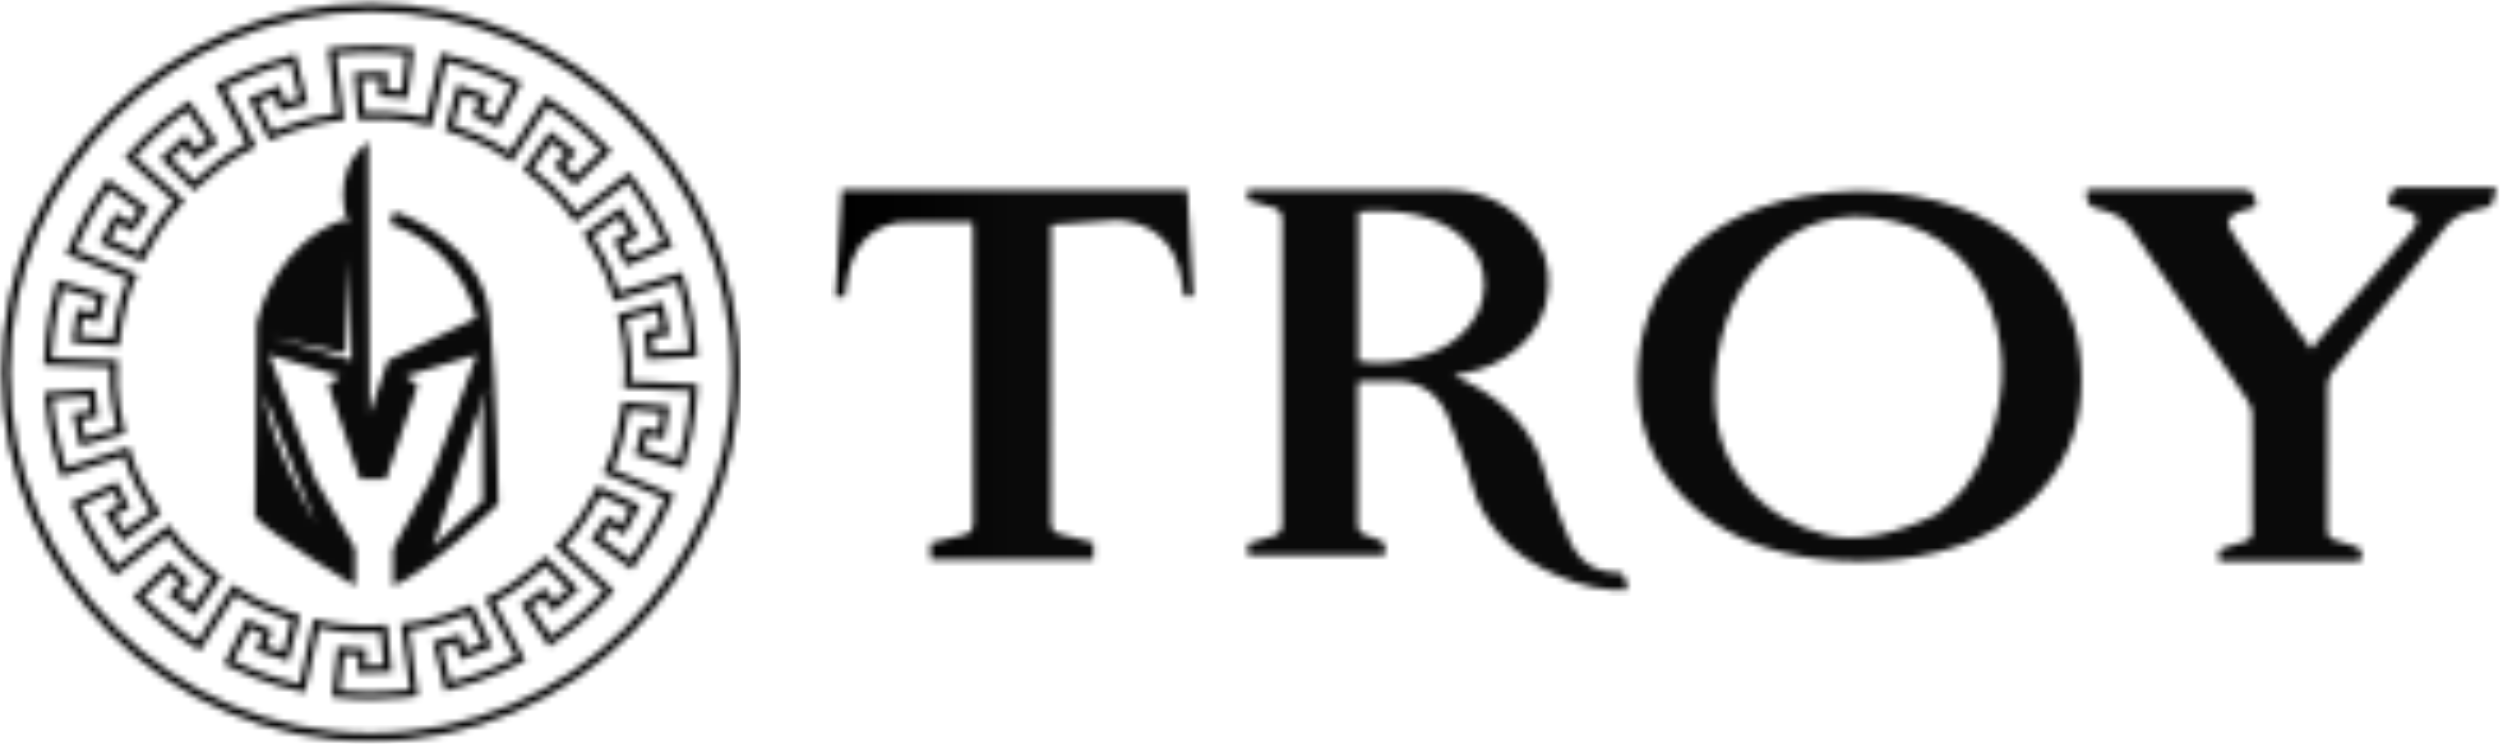
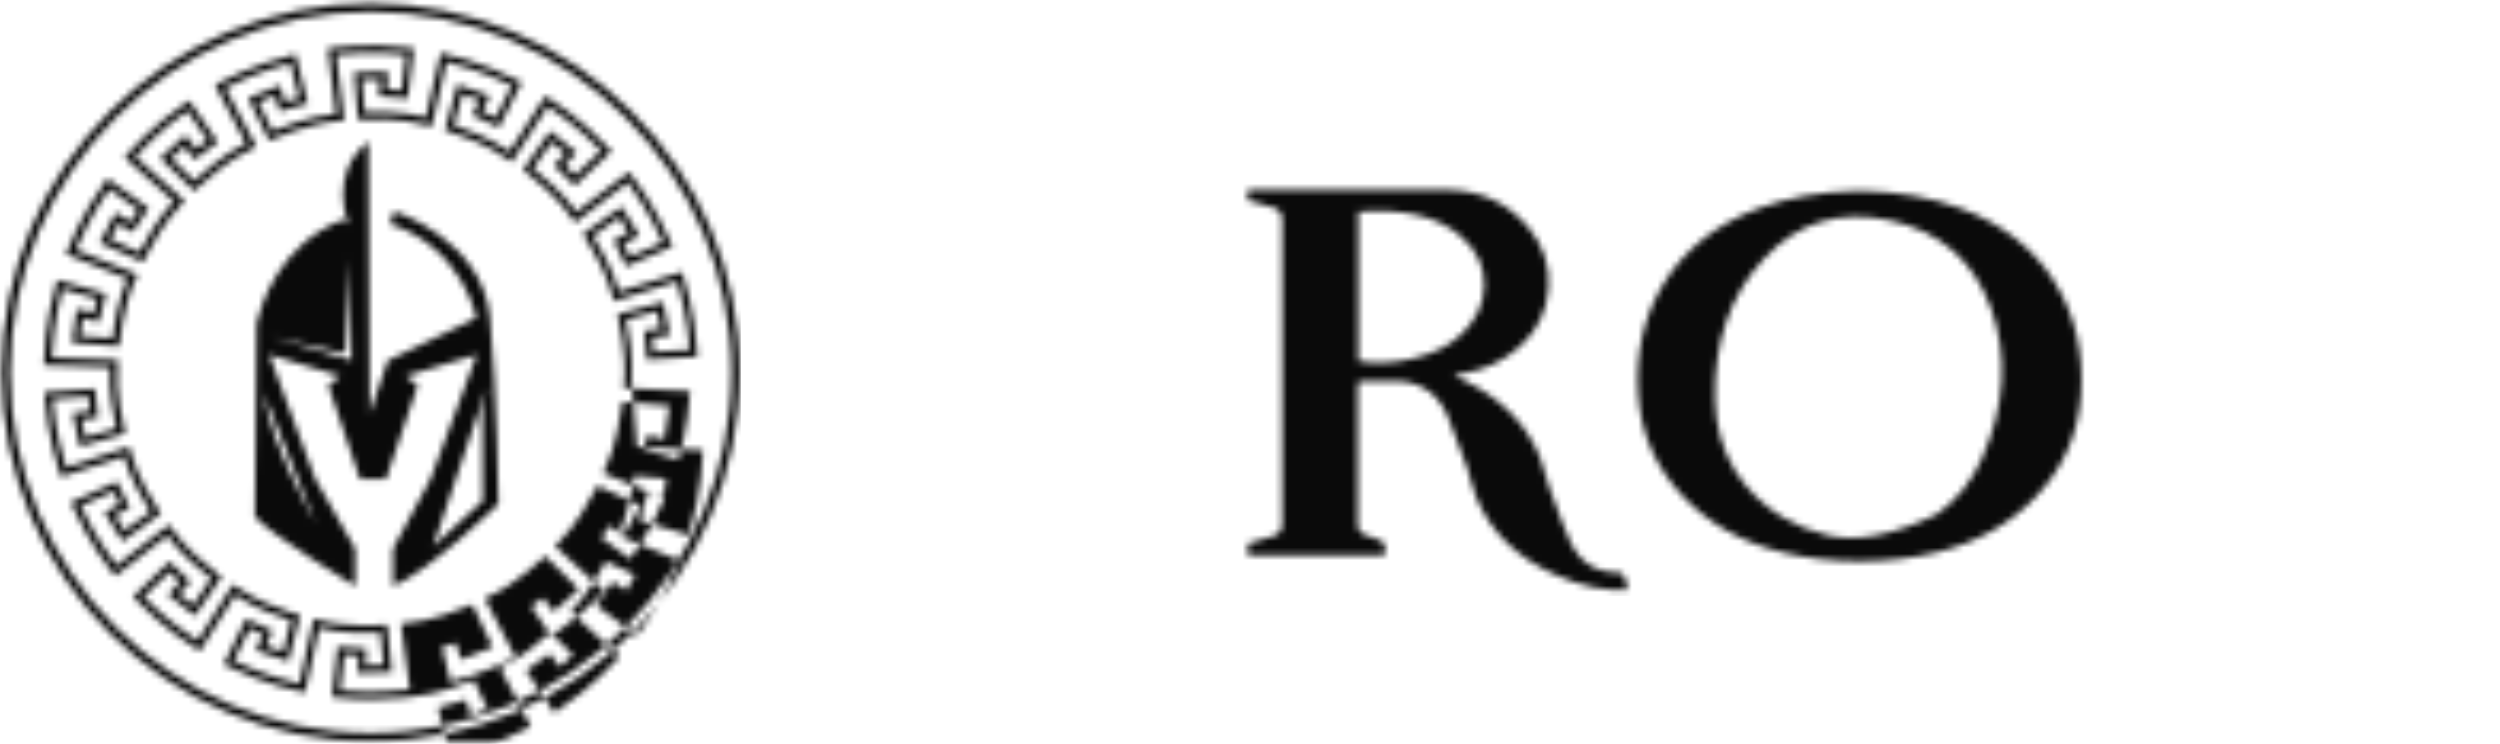
<svg xmlns="http://www.w3.org/2000/svg" xmlns:xlink="http://www.w3.org/1999/xlink" id="Isolation_Mode" data-name="Isolation Mode" viewBox="0 0 391.72 116.55">
  <defs fill="#000000">
    <style>
      .cls-1 {
        mask: url(#mask);
      }

      .cls-2 {
        filter: url(#luminosity-invert);
      }

      .cls-3 {
        filter: url(#luminosity-invert-2);
      }

      .cls-4 {
        fill: url(#linear-gradient-2);
      }

      .cls-5 {
        fill: url(#linear-gradient);
      }

      .cls-6 {
        mask: url(#mask-1);
      }
    </style>
    <filter id="luminosity-invert" x="0" y="0" width="116.08" height="116.55" color-interpolation-filters="sRGB" filterUnits="userSpaceOnUse" fill="#000000">
      <feColorMatrix result="cm" values="-1 0 0 0 1 0 -1 0 0 1 0 0 -1 0 1 0 0 0 1 0" fill="#000000" />
    </filter>
    <mask id="mask" x="0" y="0" width="116.08" height="116.55" maskUnits="userSpaceOnUse" fill="#000000">
      <g class="cls-2">
-         <path d="M58.09,116.18C26.2,116.18.26,90.24.26,58.35S26.2.52,58.09.52s57.83,25.94,57.83,57.83-25.94,57.83-57.83,57.83ZM58.09,1.84C26.93,1.84,1.58,27.19,1.58,58.35s25.35,56.51,56.51,56.51,56.51-25.35,56.51-56.51S89.24,1.84,58.09,1.84ZM98.96,59.68c.28-3.59-.45-7.7-.86-9.6l4.87-1.31.55,2.75-2.58.32.43,4.51,7.9-.47-.03-.58c-.35-6.53-2.14-11.92-2.21-12.14l-.18-.54-9.87,3.06c-.96-3.47-3.05-7.09-4.07-8.73l4.13-2.89,1.45,2.4-2.32,1.18,1.94,4.09,7.26-3.13-.23-.53c-2.56-6.02-6.07-10.47-6.22-10.66l-.35-.45-8.24,6.24c-2.08-2.94-5.28-5.62-6.8-6.82l2.9-4.13,2.19,1.76-1.78,1.9,3.22,3.19,5.76-5.42-.39-.42c-4.45-4.79-9.27-7.78-9.48-7.91l-.49-.3-5.62,8.68c-2.96-2.05-6.88-3.49-8.72-4.1l1.32-4.87,2.65.91-1.03,2.39,4.11,1.9,3.57-7.06-.52-.26c-5.82-2.98-11.37-4.15-11.6-4.2l-.56-.12-2.33,10.07c-3.48-.92-7.66-.93-9.59-.88l-.42-5.02,2.81-.05-.15,2.6,4.51.39.95-7.85-.57-.07c-6.49-.82-12.1-.03-12.34,0l-.56.08,1.24,10.26c-4.06.36-8.57,2.12-9.91,2.68l-2.22-4.53,2.6-1.04.78,2.48,4.35-1.25-1.91-7.68-.56.14c-6.35,1.54-11.32,4.28-11.53,4.4l-.5.28,4.82,9.14c-3.48,1.7-6.85,4.69-8.1,5.85l-3.63-3.5,2.08-1.89,1.6,2.05,3.64-2.69-4.47-6.53-.48.32c-5.42,3.66-9.11,7.97-9.27,8.15l-.37.43,7.71,6.89c-2.48,2.61-4.5,6.26-5.39,7.99l-4.6-2.05,1.31-2.48,2.2,1.38,2.51-3.77-6.43-4.62-.34.47c-3.84,5.29-5.86,10.6-5.94,10.82l-.2.53,9.59,3.85c-1.44,3.3-2.1,7.42-2.35,9.35l-5.03-.36.39-2.78,2.54.55,1.08-4.4-7.61-2.15-.16.56c-1.81,6.28-1.9,11.96-1.9,12.2v.57s10.32.35,10.32.35c-.23,3.59.55,7.69.98,9.59l-4.85,1.37-.58-2.75,2.58-.35-.49-4.5-7.89.57.04.58c.44,6.52,2.29,11.89,2.37,12.11l.19.54,9.83-3.19c1,3.46,3.14,7.05,4.18,8.68l-4.09,2.94-1.48-2.38,2.3-1.21-1.99-4.07-7.22,3.23.23.53c2.63,5.99,6.2,10.4,6.35,10.58l.36.44,8.16-6.35c2.12,2.91,5.35,5.55,6.89,6.73l-2.84,4.16-2.21-1.73,1.76-1.92-3.26-3.15-5.69,5.5.4.42c4.51,4.73,9.37,7.66,9.58,7.78l.49.29,5.51-8.75c2.98,2.01,6.92,3.4,8.77,3.98l-1.26,4.88-2.67-.88,1-2.4-4.13-1.85-3.48,7.11.52.26c5.86,2.91,11.42,4.01,11.66,4.05l.56.11,2.2-10.1c3.49.87,7.67.84,9.6.76l.48,5.02-2.81.08.12-2.6-4.52-.33-.85,7.87.58.07c1.94.22,3.8.3,5.46.3,3.91,0,6.72-.43,6.88-.46l.56-.09-1.37-10.24c3.58-.37,7.49-1.83,9.29-2.56l2.16,4.55-2.61,1.03-.77-2.48-4.36,1.23,1.88,7.69.56-.13c6.36-1.52,11.34-4.24,11.55-4.35l.5-.27-4.78-9.16c3.24-1.56,6.42-4.27,7.86-5.57l3.58,3.54-2.1,1.86-1.57-2.07-3.68,2.64,4.38,6.59.48-.32c5.46-3.59,9.22-7.85,9.37-8.03l.38-.43-7.62-6.99c2.51-2.58,4.58-6.2,5.49-7.92l4.58,2.11-1.34,2.47-2.18-1.41-2.56,3.74,6.37,4.7.35-.46c3.91-5.24,5.99-10.52,6.08-10.74l.21-.53-9.54-3.97c1.49-3.28,2.2-7.39,2.46-9.31l5.02.43-.42,2.78-2.53-.58-1.13,4.38,7.59,2.25.17-.56c1.89-6.26,2.05-11.93,2.05-12.17v-.57s-10.31-.48-10.31-.48ZM106.26,72.01l-5.39-1.6.57-2.2,2.65.61.8-5.25-7.4-.63-.05.63c-.21,1.6-.95,6.5-2.68,9.98l-.28.56,9.62,4c-.6,1.41-2.45,5.45-5.36,9.48l-4.52-3.34,1.28-1.87,2.29,1.48,2.54-4.66-6.75-3.11-.3.65c-.78,1.5-3.12,5.76-5.88,8.4l-.45.43,7.68,7.04c-1.05,1.12-4.16,4.29-8.27,7.08l-3.12-4.68,1.84-1.32,1.65,2.17,3.97-3.52-5.26-5.21-.04.04h0s-4.6,4.46-8.87,6.34l-.57.25,4.82,9.24c-1.37.7-5.37,2.62-10.19,3.84l-1.34-5.46,2.18-.62.81,2.6,4.94-1.96-3.18-6.7-.4.19c-1.29.55-6.13,2.52-10.15,2.79l-.62.04,1.39,10.33c-1.53.19-5.95.63-10.89.14l.61-5.59,2.26.16-.13,2.72,5.31-.16-.71-7.37h-.06s0,0,0,0c-.06,0-6.39.48-10.87-.82l-.6-.17-2.22,10.18c-1.5-.34-5.8-1.43-10.28-3.58l2.47-5.05,2.07.93-1.04,2.52,5.04,1.66,1.86-7.23-1.13-.29h0c-1.92-.61-6.06-2.09-8.89-4.14l-.5-.37-5.55,8.82c-1.29-.83-4.96-3.32-8.45-6.87l4.05-3.91,1.63,1.58-1.84,2.01,4.18,3.28,4.2-6.15-.77-.53c-1.49-1.13-5.08-4.03-7.13-7.07l-.35-.52-8.22,6.4c-.93-1.22-3.54-4.82-5.6-9.34l5.13-2.29,1,2.04-2.41,1.26,2.81,4.51,6.02-4.33-.21-.29c-.73-1.1-3.61-5.59-4.6-9.56l-.15-.6-9.91,3.21c-.46-1.47-1.69-5.73-2.09-10.69l5.61-.41.24,2.26-2.7.36,1.11,5.19,7.13-2.02-.07-.25c-.23-.93-1.53-6.39-1.1-10.65l.06-.62-10.41-.35c.07-1.53.37-5.96,1.68-10.76l5.41,1.53-.54,2.2-2.66-.58-.73,5.26,7.38.53v-.06s.02,0,.02,0c0-.06.59-6.38,2.62-10.59l.27-.56-9.67-3.88c.59-1.42,2.38-5.48,5.24-9.54l4.57,3.28-1.26,1.89-2.31-1.45-2.48,4.7,6.79,3.03.3-.67c.77-1.53,3.04-5.79,5.77-8.46l.45-.44-7.77-6.94c1.03-1.14,4.1-4.34,8.18-7.19l3.18,4.64-1.83,1.35-1.67-2.15-3.93,3.57,5.35,5.16.43-.45c.72-.69,4.8-4.5,8.7-6.23l.57-.25-4.86-9.22c1.37-.7,5.36-2.64,10.17-3.88l1.36,5.46-2.18.62-.82-2.6-4.93,1.98,3.27,6.68.6-.29h0c.06-.02,5.88-2.55,10.54-2.8l.62-.03-1.25-10.34c1.53-.17,5.95-.55,10.89,0l-.68,5.58-2.26-.19.16-2.72-5.31.09.61,7.39.24-.02c.89-.05,6.55-.29,10.68.96l.6.18,2.35-10.15c1.49.36,5.78,1.51,10.23,3.71l-2.54,5.02-2.06-.95,1.08-2.5-5.02-1.73-1.94,7.17.55.15c1.48.47,6.25,2.09,9.4,4.45l.5.37,5.66-8.75c1.28.85,4.92,3.38,8.36,6.98l-4.1,3.85-1.61-1.6,1.86-1.99-4.13-3.33-4.27,6.08.53.37c1.28.99,5.14,4.1,7.27,7.34l.34.52,8.3-6.29c.92,1.23,3.47,4.86,5.48,9.41l-5.16,2.23-.97-2.05,2.43-1.23-2.75-4.54-6.11,4.28.64.91c1.05,1.69,3.27,5.54,4.08,8.98l.14.61,9.95-3.09c.44,1.47,1.61,5.75,1.95,10.71l-5.61.33-.21-2.26,2.7-.33-1.04-5.21-7.15,1.93.02.06h0c.02.06,1.54,6.22,1.01,10.86l-.07.62,10.41.49c-.09,1.53-.44,5.96-1.82,10.74ZM76.78,49.75c-1.19-12.31-15.04-16.65-15.04-16.65l-.64,1.97c11.46,3.76,13.53,14.75,13.53,14.75l-13.88,6.69-2.83,8.28-.19-42.61c-6.43,5.03-3.15,12.93-3.15,12.93l-.92-.67c-10.11,3.88-12.92,13.91-13.39,15.94-.05.22-.08.45-.08.68l-.25,29.9c2.55,2.91,15.71,10.89,15.71,10.89v-5.87l-6.25-10.92-7.22-19.49,11.12,3.35-1.87,1.49,4.97,14.65h4.08l4.97-14.65-1.87-1.49,11.12-3.35-7.24,19.49-5.89,10.92v5.87c5.77-2.36,16.52-12.88,16.52-12.88,0,0-.17-17.33-1.32-29.22ZM49.39,81.85s-6.92-11.96-8.12-20.37l8.12,20.37ZM42.52,52.77l11.59,2.59.76-14.65.21,15.75-12.57-3.69ZM75.63,78.5l-7.77,7.13,8.45-25.05-.72,3.65.04,14.27Z" fill="#000000" />
+         <path d="M58.09,116.18C26.2,116.18.26,90.24.26,58.35S26.2.52,58.09.52s57.83,25.94,57.83,57.83-25.94,57.83-57.83,57.83ZM58.09,1.84C26.93,1.84,1.58,27.19,1.58,58.35s25.35,56.51,56.51,56.51,56.51-25.35,56.51-56.51S89.24,1.84,58.09,1.84ZM98.96,59.68c.28-3.59-.45-7.7-.86-9.6l4.87-1.31.55,2.75-2.58.32.43,4.51,7.9-.47-.03-.58c-.35-6.53-2.14-11.92-2.21-12.14l-.18-.54-9.87,3.06c-.96-3.47-3.05-7.09-4.07-8.73l4.13-2.89,1.45,2.4-2.32,1.18,1.94,4.09,7.26-3.13-.23-.53c-2.56-6.02-6.07-10.47-6.22-10.66l-.35-.45-8.24,6.24c-2.08-2.94-5.28-5.62-6.8-6.82l2.9-4.13,2.19,1.76-1.78,1.9,3.22,3.19,5.76-5.42-.39-.42c-4.45-4.79-9.27-7.78-9.48-7.91l-.49-.3-5.62,8.68c-2.96-2.05-6.88-3.49-8.72-4.1l1.32-4.87,2.65.91-1.03,2.39,4.11,1.9,3.57-7.06-.52-.26c-5.82-2.98-11.37-4.15-11.6-4.2l-.56-.12-2.33,10.07c-3.48-.92-7.66-.93-9.59-.88l-.42-5.02,2.81-.05-.15,2.6,4.51.39.95-7.85-.57-.07c-6.49-.82-12.1-.03-12.34,0l-.56.08,1.24,10.26c-4.06.36-8.57,2.12-9.91,2.68l-2.22-4.53,2.6-1.04.78,2.48,4.35-1.25-1.91-7.68-.56.14c-6.35,1.54-11.32,4.28-11.53,4.4l-.5.28,4.82,9.14c-3.48,1.7-6.85,4.69-8.1,5.85l-3.63-3.5,2.08-1.89,1.6,2.05,3.64-2.69-4.47-6.53-.48.32c-5.42,3.66-9.11,7.97-9.27,8.15l-.37.43,7.71,6.89c-2.48,2.61-4.5,6.26-5.39,7.99l-4.6-2.05,1.31-2.48,2.2,1.38,2.51-3.77-6.43-4.62-.34.47c-3.84,5.29-5.86,10.6-5.94,10.82l-.2.53,9.59,3.85c-1.44,3.3-2.1,7.42-2.35,9.35l-5.03-.36.39-2.78,2.54.55,1.08-4.4-7.61-2.15-.16.56c-1.81,6.28-1.9,11.96-1.9,12.2v.57s10.32.35,10.32.35c-.23,3.59.55,7.69.98,9.59l-4.85,1.37-.58-2.75,2.58-.35-.49-4.5-7.89.57.04.58c.44,6.52,2.29,11.89,2.37,12.11l.19.54,9.83-3.19c1,3.46,3.14,7.05,4.18,8.68l-4.09,2.94-1.48-2.38,2.3-1.21-1.99-4.07-7.22,3.23.23.53c2.63,5.99,6.2,10.4,6.35,10.58l.36.44,8.16-6.35c2.12,2.91,5.35,5.55,6.89,6.73l-2.84,4.16-2.21-1.73,1.76-1.92-3.26-3.15-5.69,5.5.4.42c4.51,4.73,9.37,7.66,9.58,7.78l.49.29,5.51-8.75c2.98,2.01,6.92,3.4,8.77,3.98l-1.26,4.88-2.67-.88,1-2.4-4.13-1.85-3.48,7.11.52.26c5.86,2.91,11.42,4.01,11.66,4.05l.56.11,2.2-10.1c3.49.87,7.67.84,9.6.76l.48,5.02-2.81.08.12-2.6-4.52-.33-.85,7.87.58.07c1.94.22,3.8.3,5.46.3,3.91,0,6.72-.43,6.88-.46c3.58-.37,7.49-1.83,9.29-2.56l2.16,4.55-2.61,1.03-.77-2.48-4.36,1.23,1.88,7.69.56-.13c6.36-1.52,11.34-4.24,11.55-4.35l.5-.27-4.78-9.16c3.24-1.56,6.42-4.27,7.86-5.57l3.58,3.54-2.1,1.86-1.57-2.07-3.68,2.64,4.38,6.59.48-.32c5.46-3.59,9.22-7.85,9.37-8.03l.38-.43-7.62-6.99c2.51-2.58,4.58-6.2,5.49-7.92l4.58,2.11-1.34,2.47-2.18-1.41-2.56,3.74,6.37,4.7.35-.46c3.91-5.24,5.99-10.52,6.08-10.74l.21-.53-9.54-3.97c1.49-3.28,2.2-7.39,2.46-9.31l5.02.43-.42,2.78-2.53-.58-1.13,4.38,7.59,2.25.17-.56c1.89-6.26,2.05-11.93,2.05-12.17v-.57s-10.31-.48-10.31-.48ZM106.26,72.01l-5.39-1.6.57-2.2,2.65.61.8-5.25-7.4-.63-.05.63c-.21,1.6-.95,6.5-2.68,9.98l-.28.56,9.62,4c-.6,1.41-2.45,5.45-5.36,9.48l-4.52-3.34,1.28-1.87,2.29,1.48,2.54-4.66-6.75-3.11-.3.65c-.78,1.5-3.12,5.76-5.88,8.4l-.45.43,7.68,7.04c-1.05,1.12-4.16,4.29-8.27,7.08l-3.12-4.68,1.84-1.32,1.65,2.17,3.97-3.52-5.26-5.21-.04.04h0s-4.6,4.46-8.87,6.34l-.57.25,4.82,9.24c-1.37.7-5.37,2.62-10.19,3.84l-1.34-5.46,2.18-.62.81,2.6,4.94-1.96-3.18-6.7-.4.19c-1.29.55-6.13,2.52-10.15,2.79l-.62.04,1.39,10.33c-1.53.19-5.95.63-10.89.14l.61-5.59,2.26.16-.13,2.72,5.31-.16-.71-7.37h-.06s0,0,0,0c-.06,0-6.39.48-10.87-.82l-.6-.17-2.22,10.18c-1.5-.34-5.8-1.43-10.28-3.58l2.47-5.05,2.07.93-1.04,2.52,5.04,1.66,1.86-7.23-1.13-.29h0c-1.92-.61-6.06-2.09-8.89-4.14l-.5-.37-5.55,8.82c-1.29-.83-4.96-3.32-8.45-6.87l4.05-3.91,1.63,1.58-1.84,2.01,4.18,3.28,4.2-6.15-.77-.53c-1.49-1.13-5.08-4.03-7.13-7.07l-.35-.52-8.22,6.4c-.93-1.22-3.54-4.82-5.6-9.34l5.13-2.29,1,2.04-2.41,1.26,2.81,4.51,6.02-4.33-.21-.29c-.73-1.1-3.61-5.59-4.6-9.56l-.15-.6-9.91,3.21c-.46-1.47-1.69-5.73-2.09-10.69l5.61-.41.24,2.26-2.7.36,1.11,5.19,7.13-2.02-.07-.25c-.23-.93-1.53-6.39-1.1-10.65l.06-.62-10.41-.35c.07-1.53.37-5.96,1.68-10.76l5.41,1.53-.54,2.2-2.66-.58-.73,5.26,7.38.53v-.06s.02,0,.02,0c0-.06.59-6.38,2.62-10.59l.27-.56-9.67-3.88c.59-1.42,2.38-5.48,5.24-9.54l4.57,3.28-1.26,1.89-2.31-1.45-2.48,4.7,6.79,3.03.3-.67c.77-1.53,3.04-5.79,5.77-8.46l.45-.44-7.77-6.94c1.03-1.14,4.1-4.34,8.18-7.19l3.18,4.64-1.83,1.35-1.67-2.15-3.93,3.57,5.35,5.16.43-.45c.72-.69,4.8-4.5,8.7-6.23l.57-.25-4.86-9.22c1.37-.7,5.36-2.64,10.17-3.88l1.36,5.46-2.18.62-.82-2.6-4.93,1.98,3.27,6.68.6-.29h0c.06-.02,5.88-2.55,10.54-2.8l.62-.03-1.25-10.34c1.53-.17,5.95-.55,10.89,0l-.68,5.58-2.26-.19.16-2.72-5.31.09.61,7.39.24-.02c.89-.05,6.55-.29,10.68.96l.6.18,2.35-10.15c1.49.36,5.78,1.51,10.23,3.71l-2.54,5.02-2.06-.95,1.08-2.5-5.02-1.73-1.94,7.17.55.15c1.48.47,6.25,2.09,9.4,4.45l.5.37,5.66-8.75c1.28.85,4.92,3.38,8.36,6.98l-4.1,3.85-1.61-1.6,1.86-1.99-4.13-3.33-4.27,6.08.53.37c1.28.99,5.14,4.1,7.27,7.34l.34.52,8.3-6.29c.92,1.23,3.47,4.86,5.48,9.41l-5.16,2.23-.97-2.05,2.43-1.23-2.75-4.54-6.11,4.28.64.91c1.05,1.69,3.27,5.54,4.08,8.98l.14.61,9.95-3.09c.44,1.47,1.61,5.75,1.95,10.71l-5.61.33-.21-2.26,2.7-.33-1.04-5.21-7.15,1.93.02.06h0c.02.06,1.54,6.22,1.01,10.86l-.07.62,10.41.49c-.09,1.53-.44,5.96-1.82,10.74ZM76.78,49.75c-1.19-12.31-15.04-16.65-15.04-16.65l-.64,1.97c11.46,3.76,13.53,14.75,13.53,14.75l-13.88,6.69-2.83,8.28-.19-42.61c-6.43,5.03-3.15,12.93-3.15,12.93l-.92-.67c-10.11,3.88-12.92,13.91-13.39,15.94-.05.22-.08.45-.08.68l-.25,29.9c2.55,2.91,15.71,10.89,15.71,10.89v-5.87l-6.25-10.92-7.22-19.49,11.12,3.35-1.87,1.49,4.97,14.65h4.08l4.97-14.65-1.87-1.49,11.12-3.35-7.24,19.49-5.89,10.92v5.87c5.77-2.36,16.52-12.88,16.52-12.88,0,0-.17-17.33-1.32-29.22ZM49.39,81.85s-6.92-11.96-8.12-20.37l8.12,20.37ZM42.52,52.77l11.59,2.59.76-14.65.21,15.75-12.57-3.69ZM75.63,78.5l-7.77,7.13,8.45-25.05-.72,3.65.04,14.27Z" fill="#000000" />
      </g>
    </mask>
    <linearGradient id="linear-gradient" x1="2554.21" y1="968.49" x2="2556.13" y2="968.49" gradientTransform="translate(-154508.96 58643.75) scale(60.49 -60.49)" gradientUnits="userSpaceOnUse" fill="#000000">
      <stop offset="0" stop-color="#000000" fill="#000000" />
      <stop offset="0" stop-color="#000000" fill="#000000" />
      <stop offset=".07" stop-color="#030303" fill="#000000" />
      <stop offset=".13" stop-color="#0a0a0a" fill="#000000" />
      <stop offset=".19" stop-color="#0a0a0a" fill="#000000" />
      <stop offset=".23" stop-color="#0a0a0a" fill="#000000" />
      <stop offset=".25" stop-color="#0a0a0a" fill="#000000" />
      <stop offset=".3" stop-color="#0a0a0a" fill="#000000" />
      <stop offset=".38" stop-color="#0a0a0a" fill="#000000" />
      <stop offset=".5" stop-color="#0a0a0a" fill="#000000" />
      <stop offset=".6" stop-color="#0a0a0a" fill="#000000" />
      <stop offset=".8" stop-color="#0a0a0a" fill="#000000" />
      <stop offset=".87" stop-color="#0a0a0a" fill="#000000" />
      <stop offset="1" stop-color="#0a0a0a" fill="#000000" />
    </linearGradient>
    <filter id="luminosity-invert-2" x="130.19" y="28.28" width="261.53" height="65.11" color-interpolation-filters="sRGB" filterUnits="userSpaceOnUse" fill="#000000">
      <feColorMatrix result="cm" values="-1 0 0 0 1 0 -1 0 0 1 0 0 -1 0 1 0 0 0 1 0" fill="#000000" />
    </filter>
    <mask id="mask-1" x="130.19" y="28.28" width="261.53" height="65.11" maskUnits="userSpaceOnUse" fill="#000000">
      <g class="cls-3">
        <g>
-           <path d="M145.79,87.66v-2.58c3.25-.78,5.04-1.21,5.36-1.29.89-.24,1.33-.86,1.33-1.85-.03-6.29-.04-21.48-.04-45.56,0-.05-.03-.58-.08-1.57-7.23-.05-11.1-.04-11.61.04-4.65.83-7.35,4.02-8.1,9.56-.03.19-.12.87-.28,2.06h-1.45c.03-.51.35-6.07.97-16.69h54.15c.16,2.77.48,8.32.97,16.65h-1.49c-.27-1.69-.4-2.57-.4-2.62-.99-5.73-4.3-8.83-9.92-9.31-.4-.05-3.9.19-10.48.73v1.33c0,23.3-.01,38.41-.04,45.32,0,.99.47,1.6,1.41,1.81.27.08,2.02.52,5.24,1.33v2.66h-25.52Z" fill="#000000" />
          <path d="M254.56,90.4c-.22-.46-.55-.69-1.01-.69-3.47,0-5.95-1.57-7.46-4.72-.59-1.21-1.72-4.14-3.39-8.79-.16-.43-.4-1.24-.73-2.42-.27-1.02-.52-1.81-.77-2.38-2.18-5.11-6.09-9.03-11.73-11.77-.11-.03-.64-.27-1.61-.73.35-.16.54-.24.56-.24.16-.03.46-.08.89-.16,3.41-.56,6.37-1.98,8.87-4.23,2.71-2.5,4.19-5.51,4.44-9.03.27-3.55-.77-6.73-3.1-9.56-3.25-3.9-7.51-5.87-12.78-5.93-2.26-.03-12.24-.03-29.96,0-.03,0-.46.01-1.29.04v1.57c2.58.75,3.98,1.16,4.19,1.21.81.27,1.21.9,1.21,1.89-.05,15.86-.05,31.73,0,47.62,0,.97-.4,1.59-1.21,1.85-.22.08-1.6.5-4.15,1.25v1.81h21.41c.38-1.45-.04-2.3-1.25-2.54-.24-.03-.55-.13-.93-.32-.4-.19-.7-.31-.89-.36-.75-.19-1.13-.75-1.13-1.69v-21.05s.03-.44.08-1.25c3.23,0,4.92-.01,5.08-.04,4.22-.24,7.19,1.56,8.91,5.4.54,1.16,1.57,3.9,3.1,8.23.13.4.36,1.21.69,2.42.3,1.02.56,1.81.81,2.38,2.31,5.38,6.48,9.37,12.5,11.97,4,1.75,7.73,2.51,11.17,2.3-.3-1.26-.47-1.95-.52-2.06ZM221.3,56.21c-2.98.7-5.81.82-8.47.36v-23.39c7.12-.54,12.47.74,16.05,3.83,2.5,2.15,3.72,4.72,3.67,7.7-.03,2.98-1.3,5.62-3.83,7.9-1.8,1.67-4.27,2.86-7.42,3.59Z" fill="#000000" />
          <path d="M322.05,44.36c-3.33-5.4-8.33-9.33-15-11.77-4.46-1.64-9.49-2.53-15.08-2.66h-1.17c-5.59.13-10.62,1.02-15.08,2.66-6.67,2.45-11.67,6.37-15,11.77-3.15,5.11-4.49,10.95-4.03,17.54.43,6.1,2.77,11.4,7.02,15.89,4.06,4.3,9.29,7.23,15.68,8.79,3.74.91,7.73,1.37,11.99,1.37s8.26-.46,11.99-1.37c6.4-1.56,11.63-4.49,15.68-8.79,4.25-4.49,6.59-9.78,7.02-15.89.46-6.58-.89-12.43-4.03-17.54ZM310.56,71.81c-1.64,3.68-4.01,6.61-7.1,8.79-6.88,3.28-12.59,4.37-17.14,3.27-2.47-.59-4.82-1.55-7.06-2.86-3.12-1.91-5.59-4.34-7.42-7.3-1.99-3.28-3.02-6.96-3.1-11.05-.19-9.03,2.36-16.41,7.66-22.14,5.3-5.7,11.87-7.69,19.72-5.99,7.85,1.71,13.13,6.3,15.85,13.77,2.69,7.47,2.22,15.31-1.41,23.51Z" fill="#000000" />
-           <path d="M390.65,29.32h-13.83c-.94,0-1.56.15-1.85.44-.27.24-.51.86-.73,1.85v.16c-.05.32.04.5.28.52-.08-.03.05,0,.4.08,1.48.35,2.45.66,2.9.93.94.56,1.13,1.32.56,2.26-.13.19-.31.43-.52.73-5.89,6.87-9.47,11.05-10.76,12.58h0l-1.56,1.82s-.04.01-.06.03c0,.01,0,.02,0,.03l-1.02,1.2s-.02,0-.02.02c-.16.19-.73.85-1.69,1.98-.4.46-.6.7-.6.73l-3.83-5.32c-2.63-3.98-4.72-7.08-6.25-9.31-1.45-2.12-2.61-4.07-2.74-4.39-.13-.38-.2-.65-.2-.81-.03-.21-.01-.35.04-.4.46-.62.98-1.03,1.57-1.25.48-.19,1.21-.4,2.18-.64.32-.05.51-.12.56-.2.05-.08.04-.28-.04-.6,0-.08-.01-.2-.04-.36-.03-.13-.04-.24-.04-.32-.16-.75-.6-1.2-1.33-1.33-.3-.05-.67-.08-1.13-.08h-1.17s0,0,0,0h-1.15s0,0-.01,0c-.02,0-.04,0-.06,0l-14.54.02c-1.52,0-3.48-.02-5.92-.03-.65,0-1.02.05-1.13.16-.08.13-.07.54.04,1.21.13.83.59,1.36,1.37,1.57.94.27,1.55.44,1.81.52,1.64.54,2.85,1.37,3.63,2.5,3.76,5.54,8.83,13,15.2,22.38l1.73,2.58s0,0,0,0c0,0,.01.02.02.03l.42.63h0c.12.17.2.3.36.52.38.56.63.97.77,1.21.4.56.6,1.21.6,1.94,0-.39,0,1.3.03,5.04h0v12.32h.01v1.11c-.03.75-.42,1.24-1.17,1.45-.3.08-.77.23-1.41.44-.65.19-1.13.34-1.45.44-.62.19-.98.35-1.09.48-.11.13-.18.54-.2,1.21,0,.38.19.56.56.56h20.97c.46,0,.73-.04.81-.12.08-.08.13-.36.16-.85.05-.67-.23-1.12-.85-1.33-1.32-.43-2.41-.77-3.27-1.01-.54-.16-.89-.36-1.05-.61-.16-.24-.24-.63-.24-1.17v-5.48c.03-7.55.04-13.22.04-17.01,0-.78.25-1.49.77-2.14,7.82-10.03,13.69-17.54,17.62-22.54,1.07-1.37,2.43-2.24,4.07-2.62.24-.08.63-.17,1.17-.28.54-.11.94-.2,1.21-.28.54-.11.89-.42,1.05-.93.03-.11.09-.36.2-.77.08-.35.15-.6.2-.77.11-.3.13-.48.08-.56-.03-.11-.18-.16-.44-.16Z" fill="#000000" />
        </g>
      </g>
    </mask>
    <linearGradient id="linear-gradient-2" x1="2556.36" y1="968.44" x2="2560.69" y2="968.44" xlink:href="#linear-gradient" fill="#000000" />
  </defs>
  <g class="cls-1">
    <rect class="cls-5" width="116.08" height="116.55" fill="#000000" />
  </g>
  <g class="cls-6">
    <rect class="cls-4" x="130.19" y="28.28" width="261.53" height="65.11" fill="#000000" />
  </g>
</svg>